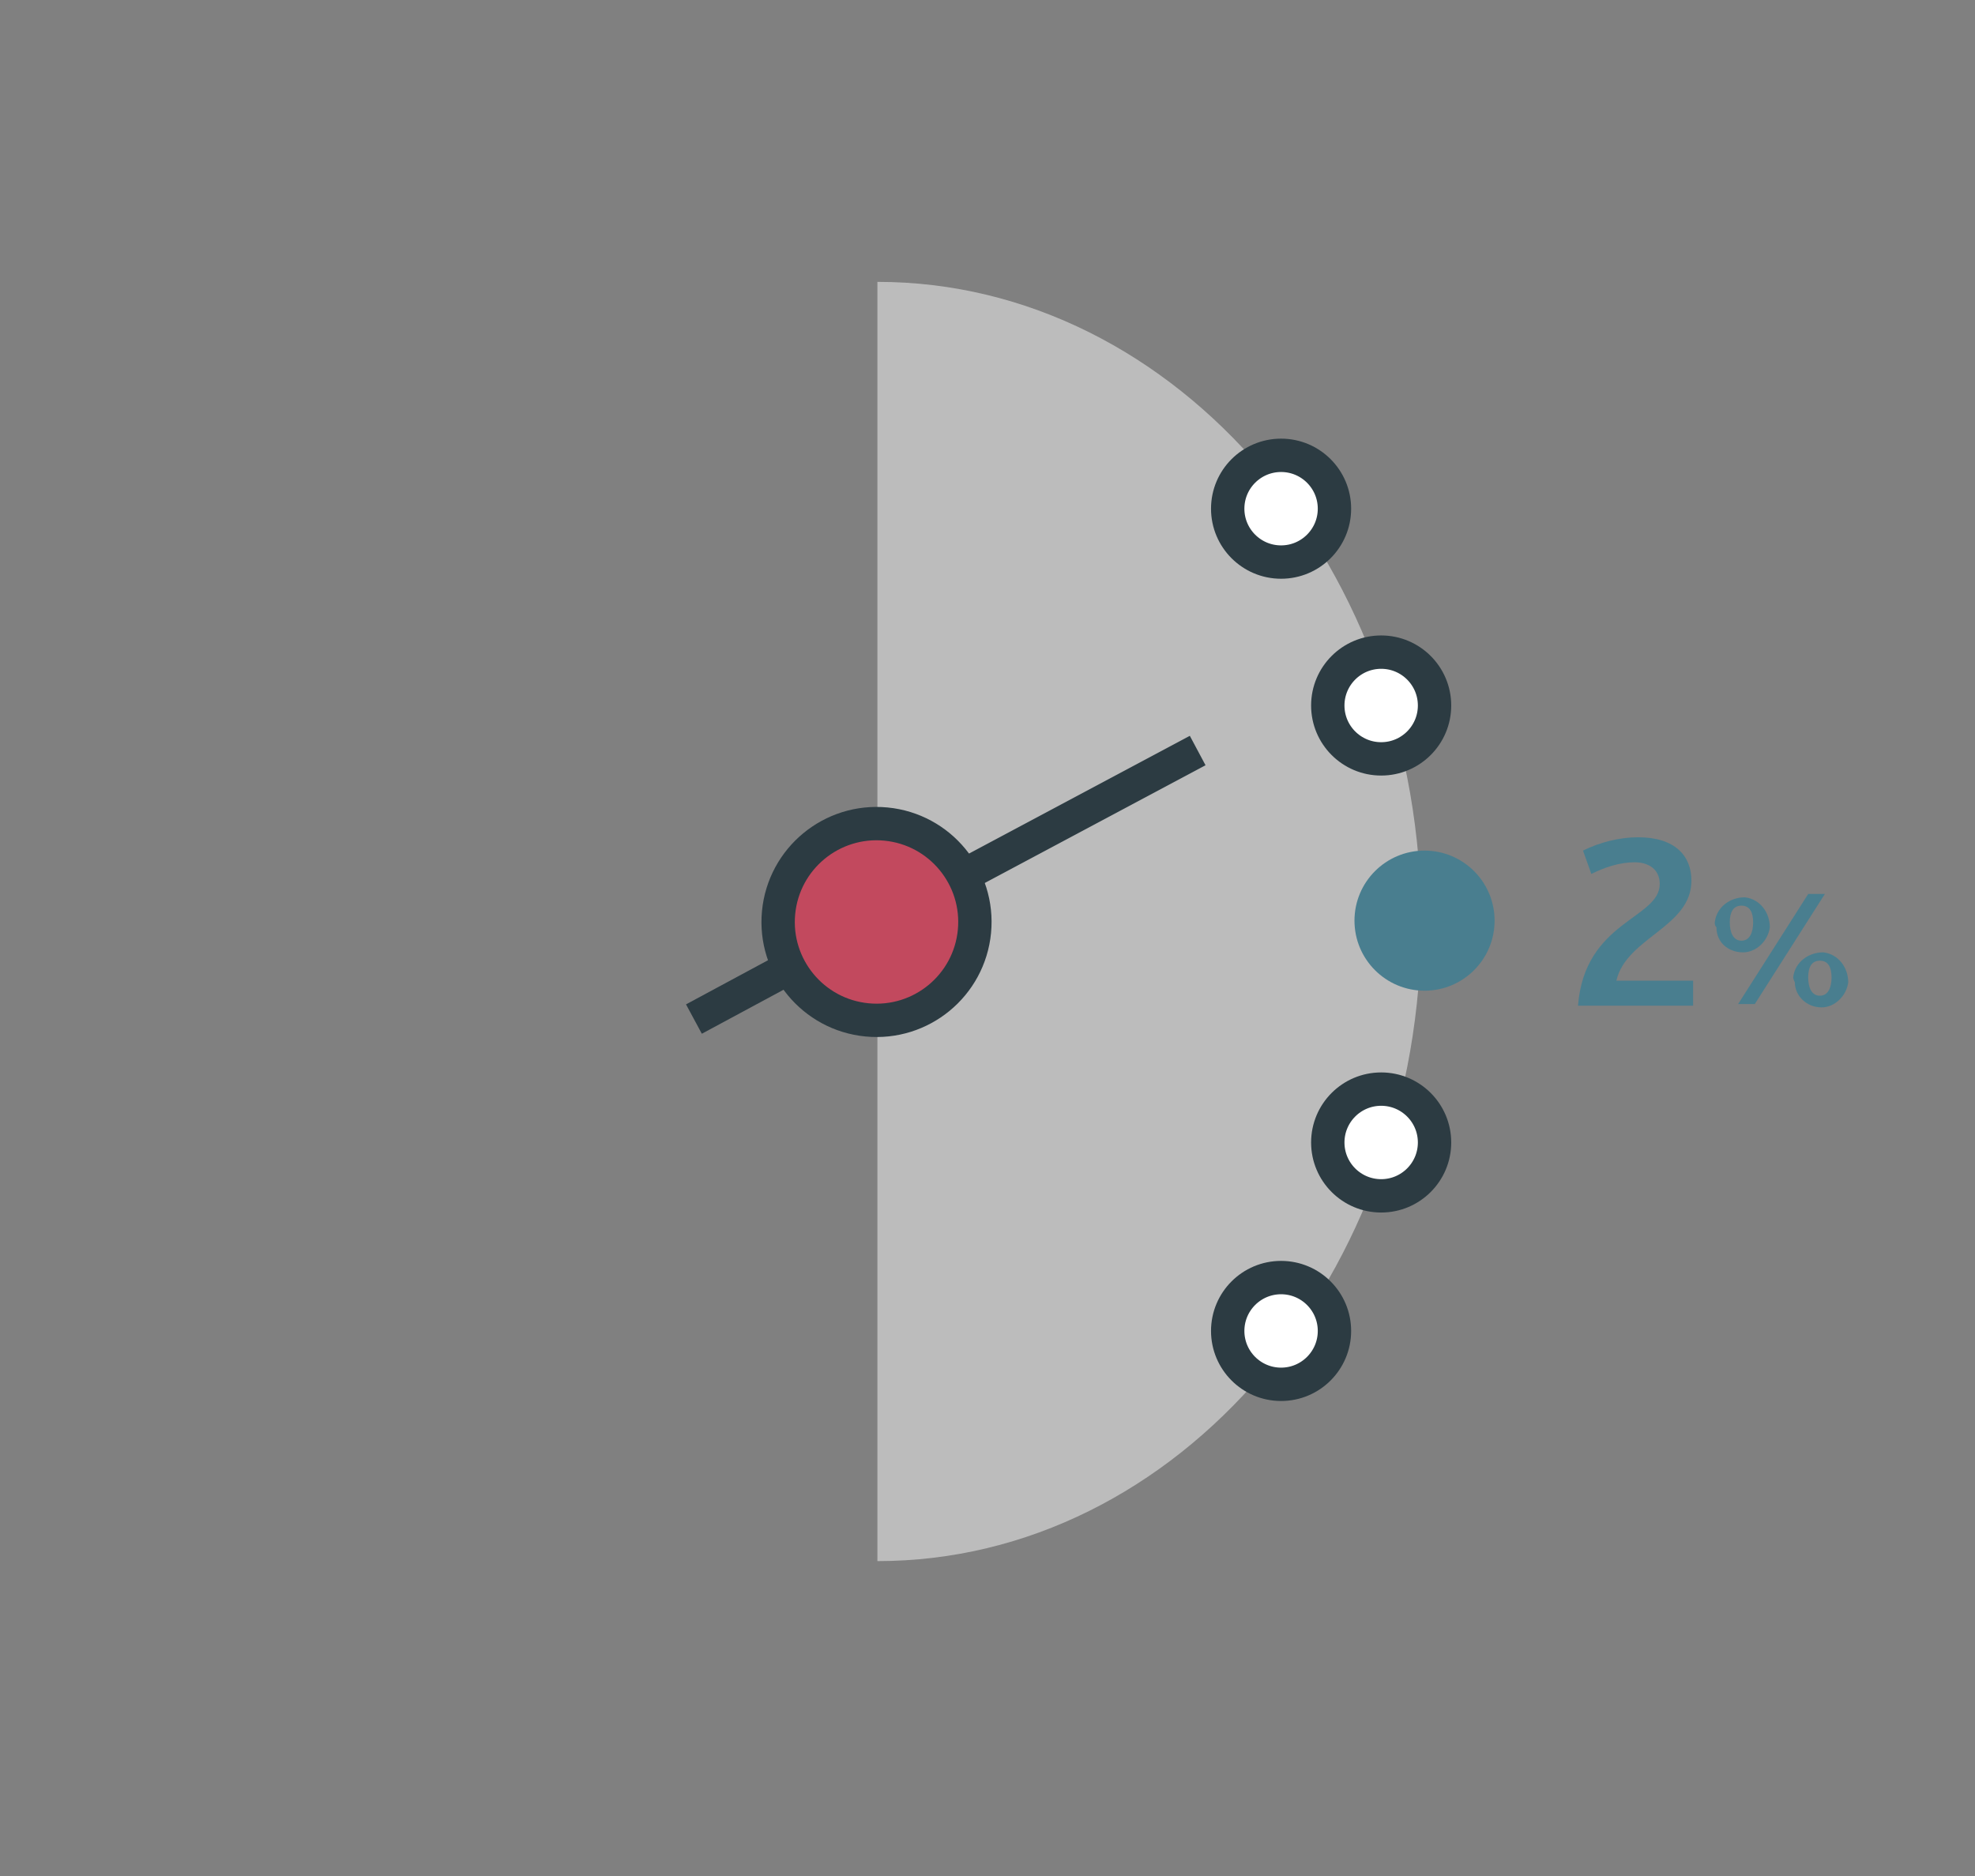
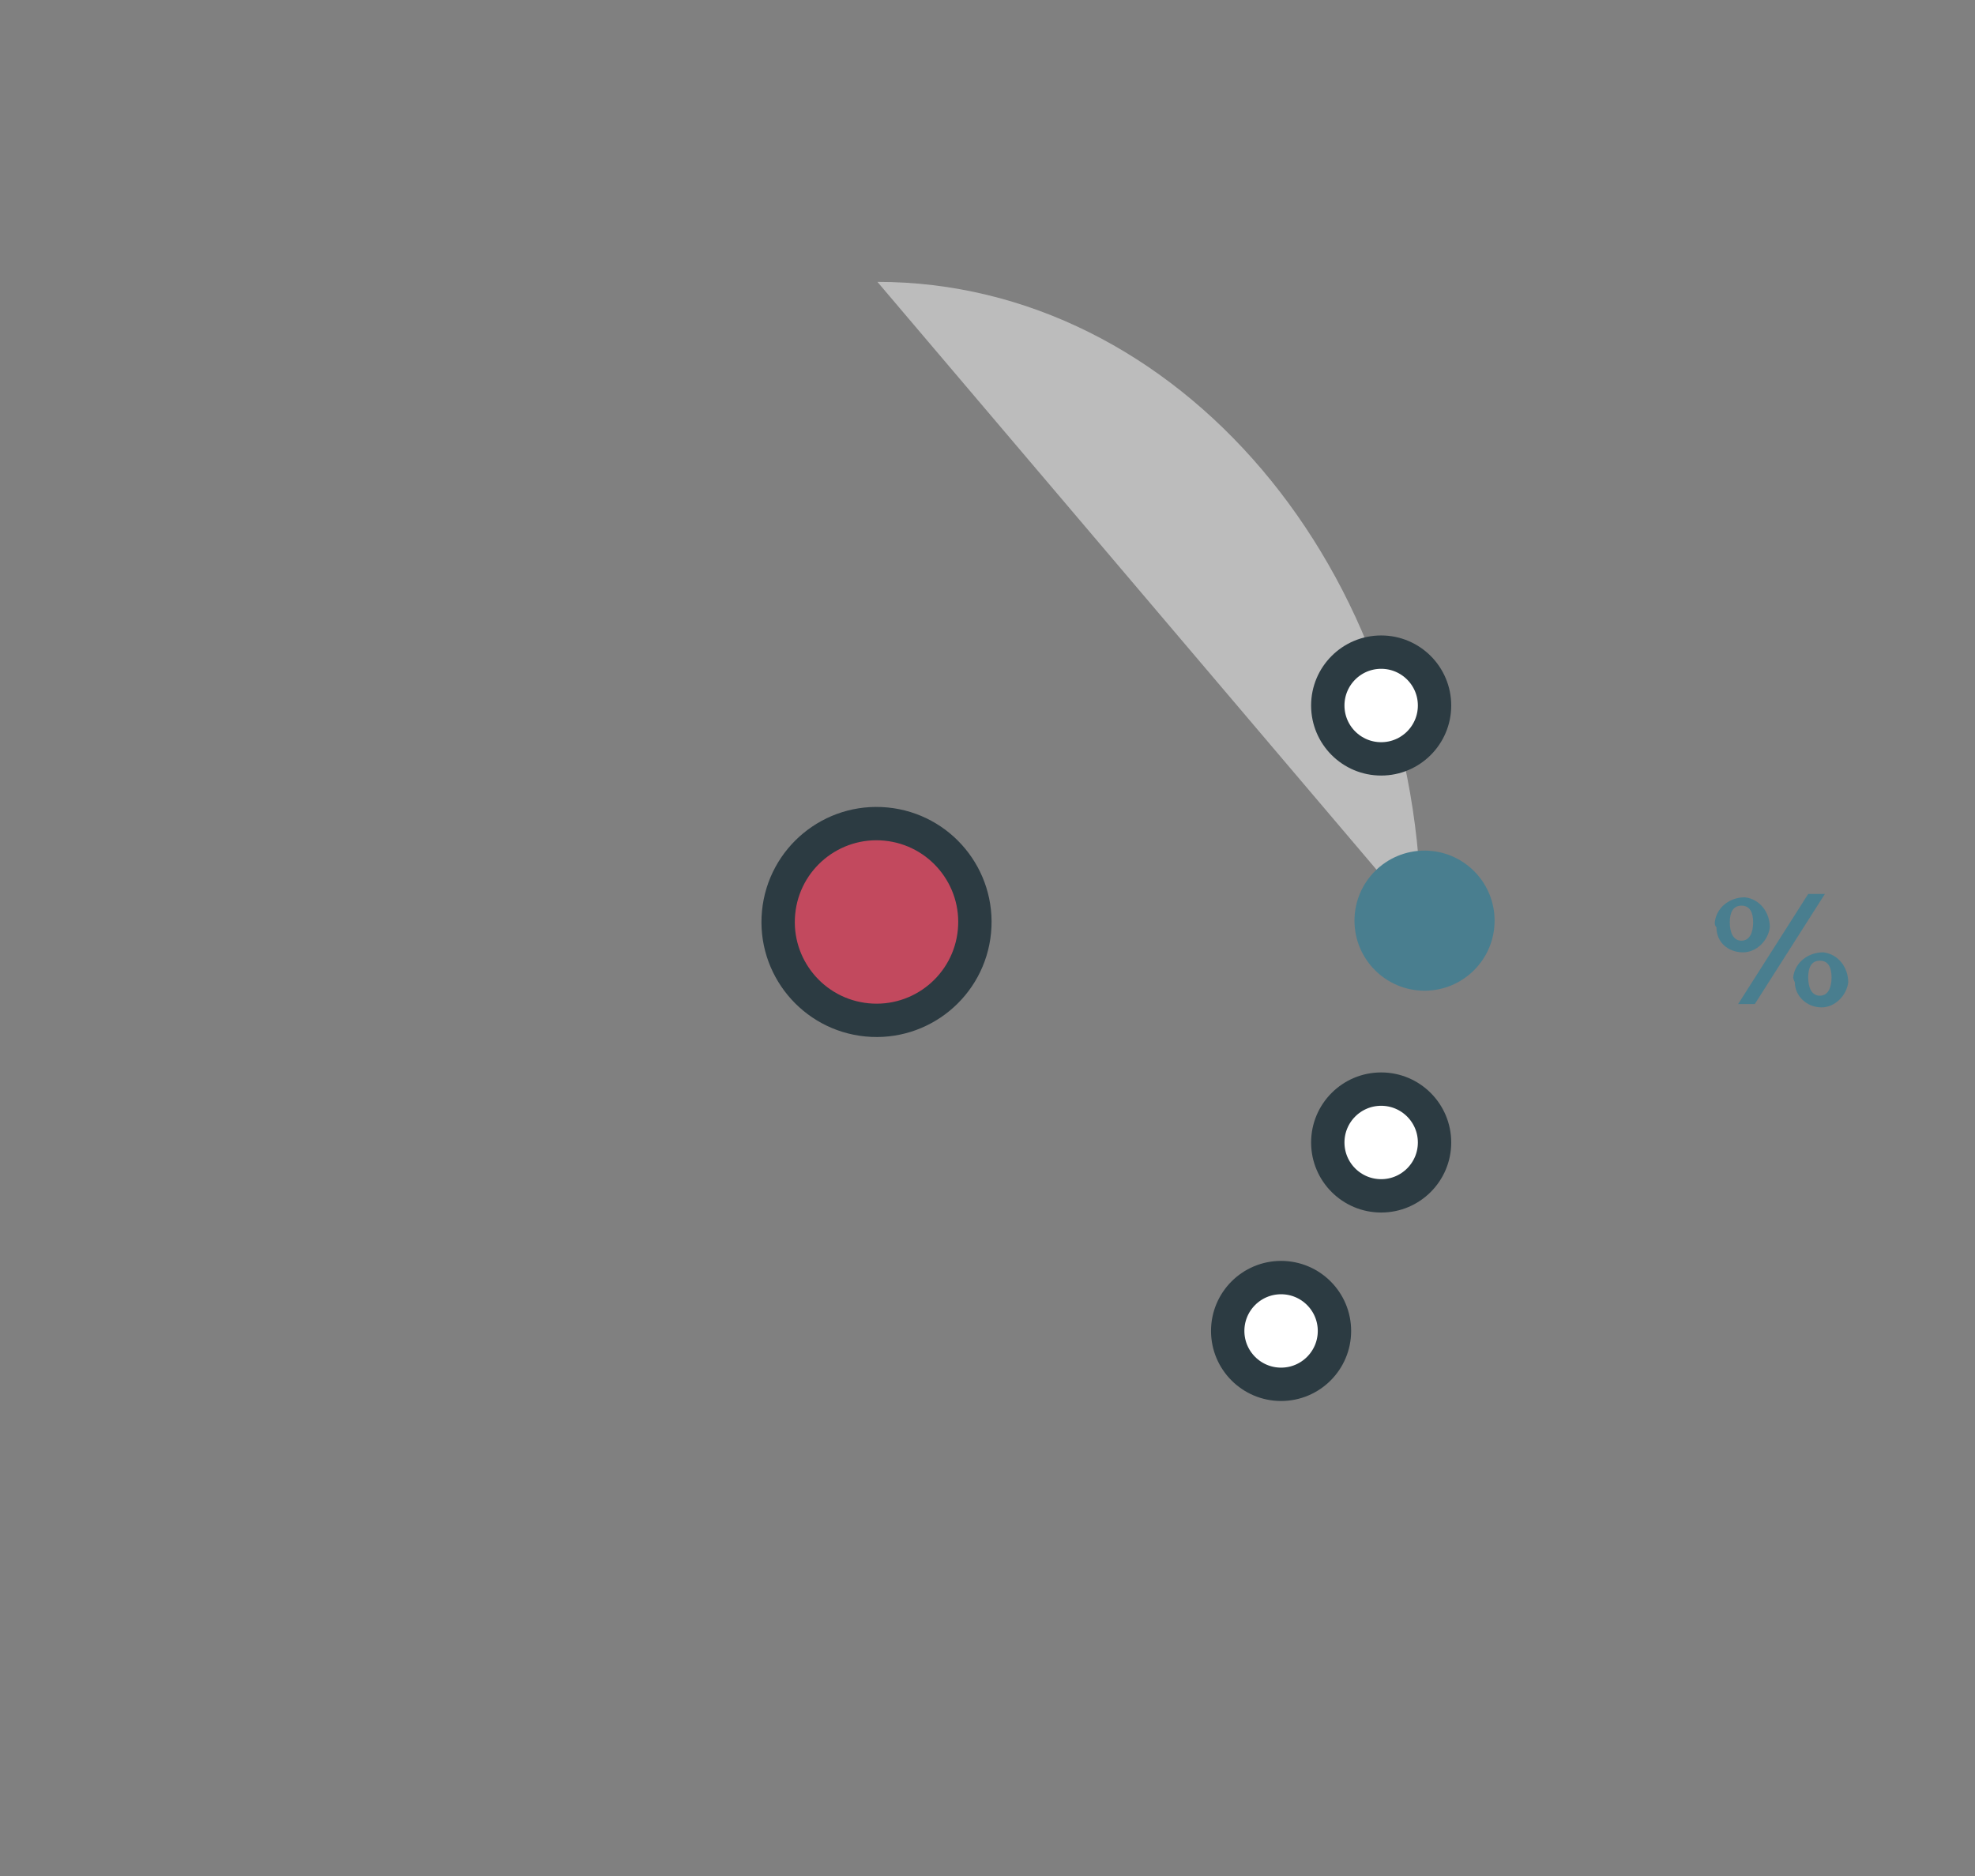
<svg xmlns="http://www.w3.org/2000/svg" version="1.1" id="Layer_1" x="0px" y="0px" viewBox="0 0 118.4 112.5" style="enable-background:new 0 0 118.4 112.5;" xml:space="preserve">
  <rect x="0" y="0" width="118.4" height="112.5" fill="#808080" stroke="none" />
  <style type="text/css">
	.st0{fill:#BCBCBC;}
	.st1{fill:#C2495E;stroke:#2C3B42;stroke-width:2;stroke-miterlimit:10;}
	.st2{fill:none;stroke:#2C3B42;stroke-width:2;stroke-miterlimit:10;}
	.st3{fill:#497E8F;}
	.st4{fill:#FFFFFF;stroke:#2C3B42;stroke-width:2;stroke-miterlimit:10;}
	.st5{fill:#497E8F;stroke:#497E8F;stroke-width:2;stroke-miterlimit:10;}
</style>
  <title>_</title>
  <g id="Layer_3">
-     <path class="st0" d="M52.6,16.9c18,0,32.6,17.2,32.6,38.4S70.6,93.6,52.6,93.6" />
+     <path class="st0" d="M52.6,16.9c18,0,32.6,17.2,32.6,38.4" />
  </g>
  <ellipse transform="matrix(9.601951e-002 -0.995 0.995 9.601951e-002 -7.428 102.316)" class="st1" cx="52.6" cy="55.2" rx="5.9" ry="5.9" />
-   <line class="st2" x1="46.8" y1="58.3" x2="41.6" y2="61.1" />
-   <line class="st2" x1="71.8" y1="45" x2="58.3" y2="52.2" />
-   <path class="st3" d="M99.5,53c0-0.9-0.7-1.3-1.5-1.3c-0.9,0-1.8,0.3-2.6,0.7L94.9,51c1-0.5,2.2-0.8,3.3-0.8c2.2,0,3.2,1.1,3.2,2.6  c0,2.8-3.9,3.4-4.5,6h4.6v1.5h-6.9C95,55.2,99.5,55.1,99.5,53z" />
  <path class="st3" d="M102.8,55.3c0.1-0.9,0.9-1.5,1.8-1.5c0.9,0.1,1.5,0.9,1.5,1.8c-0.1,0.8-0.8,1.5-1.6,1.5c-0.9,0-1.6-0.6-1.6-1.5  C102.8,55.5,102.8,55.4,102.8,55.3z M105.1,55.3c0-0.6-0.2-1-0.7-1s-0.7,0.4-0.7,1s0.2,1.1,0.7,1.1S105.1,55.9,105.1,55.3z   M108.4,53.6h1l-4.2,6.6h-1L108.4,53.6z M107.5,58.6c0.1-0.9,0.9-1.5,1.8-1.5c0.9,0.1,1.5,0.9,1.5,1.8c-0.1,0.8-0.8,1.5-1.6,1.5  c-0.9,0-1.6-0.7-1.6-1.5C107.5,58.7,107.5,58.6,107.5,58.6L107.5,58.6z M109.8,58.6c0-0.6-0.2-1-0.7-1s-0.7,0.4-0.7,1  s0.2,1.1,0.7,1.1S109.8,59.2,109.8,58.6L109.8,58.6z" />
-   <circle class="st4" cx="76.8" cy="30.5" r="3.2" />
  <circle class="st4" cx="76.8" cy="79.8" r="3.2" />
  <circle class="st4" cx="82.8" cy="42.3" r="3.2" />
  <circle class="st4" cx="82.8" cy="68.5" r="3.2" />
  <circle class="st5" cx="85.4" cy="55.2" r="3.2" />
</svg>